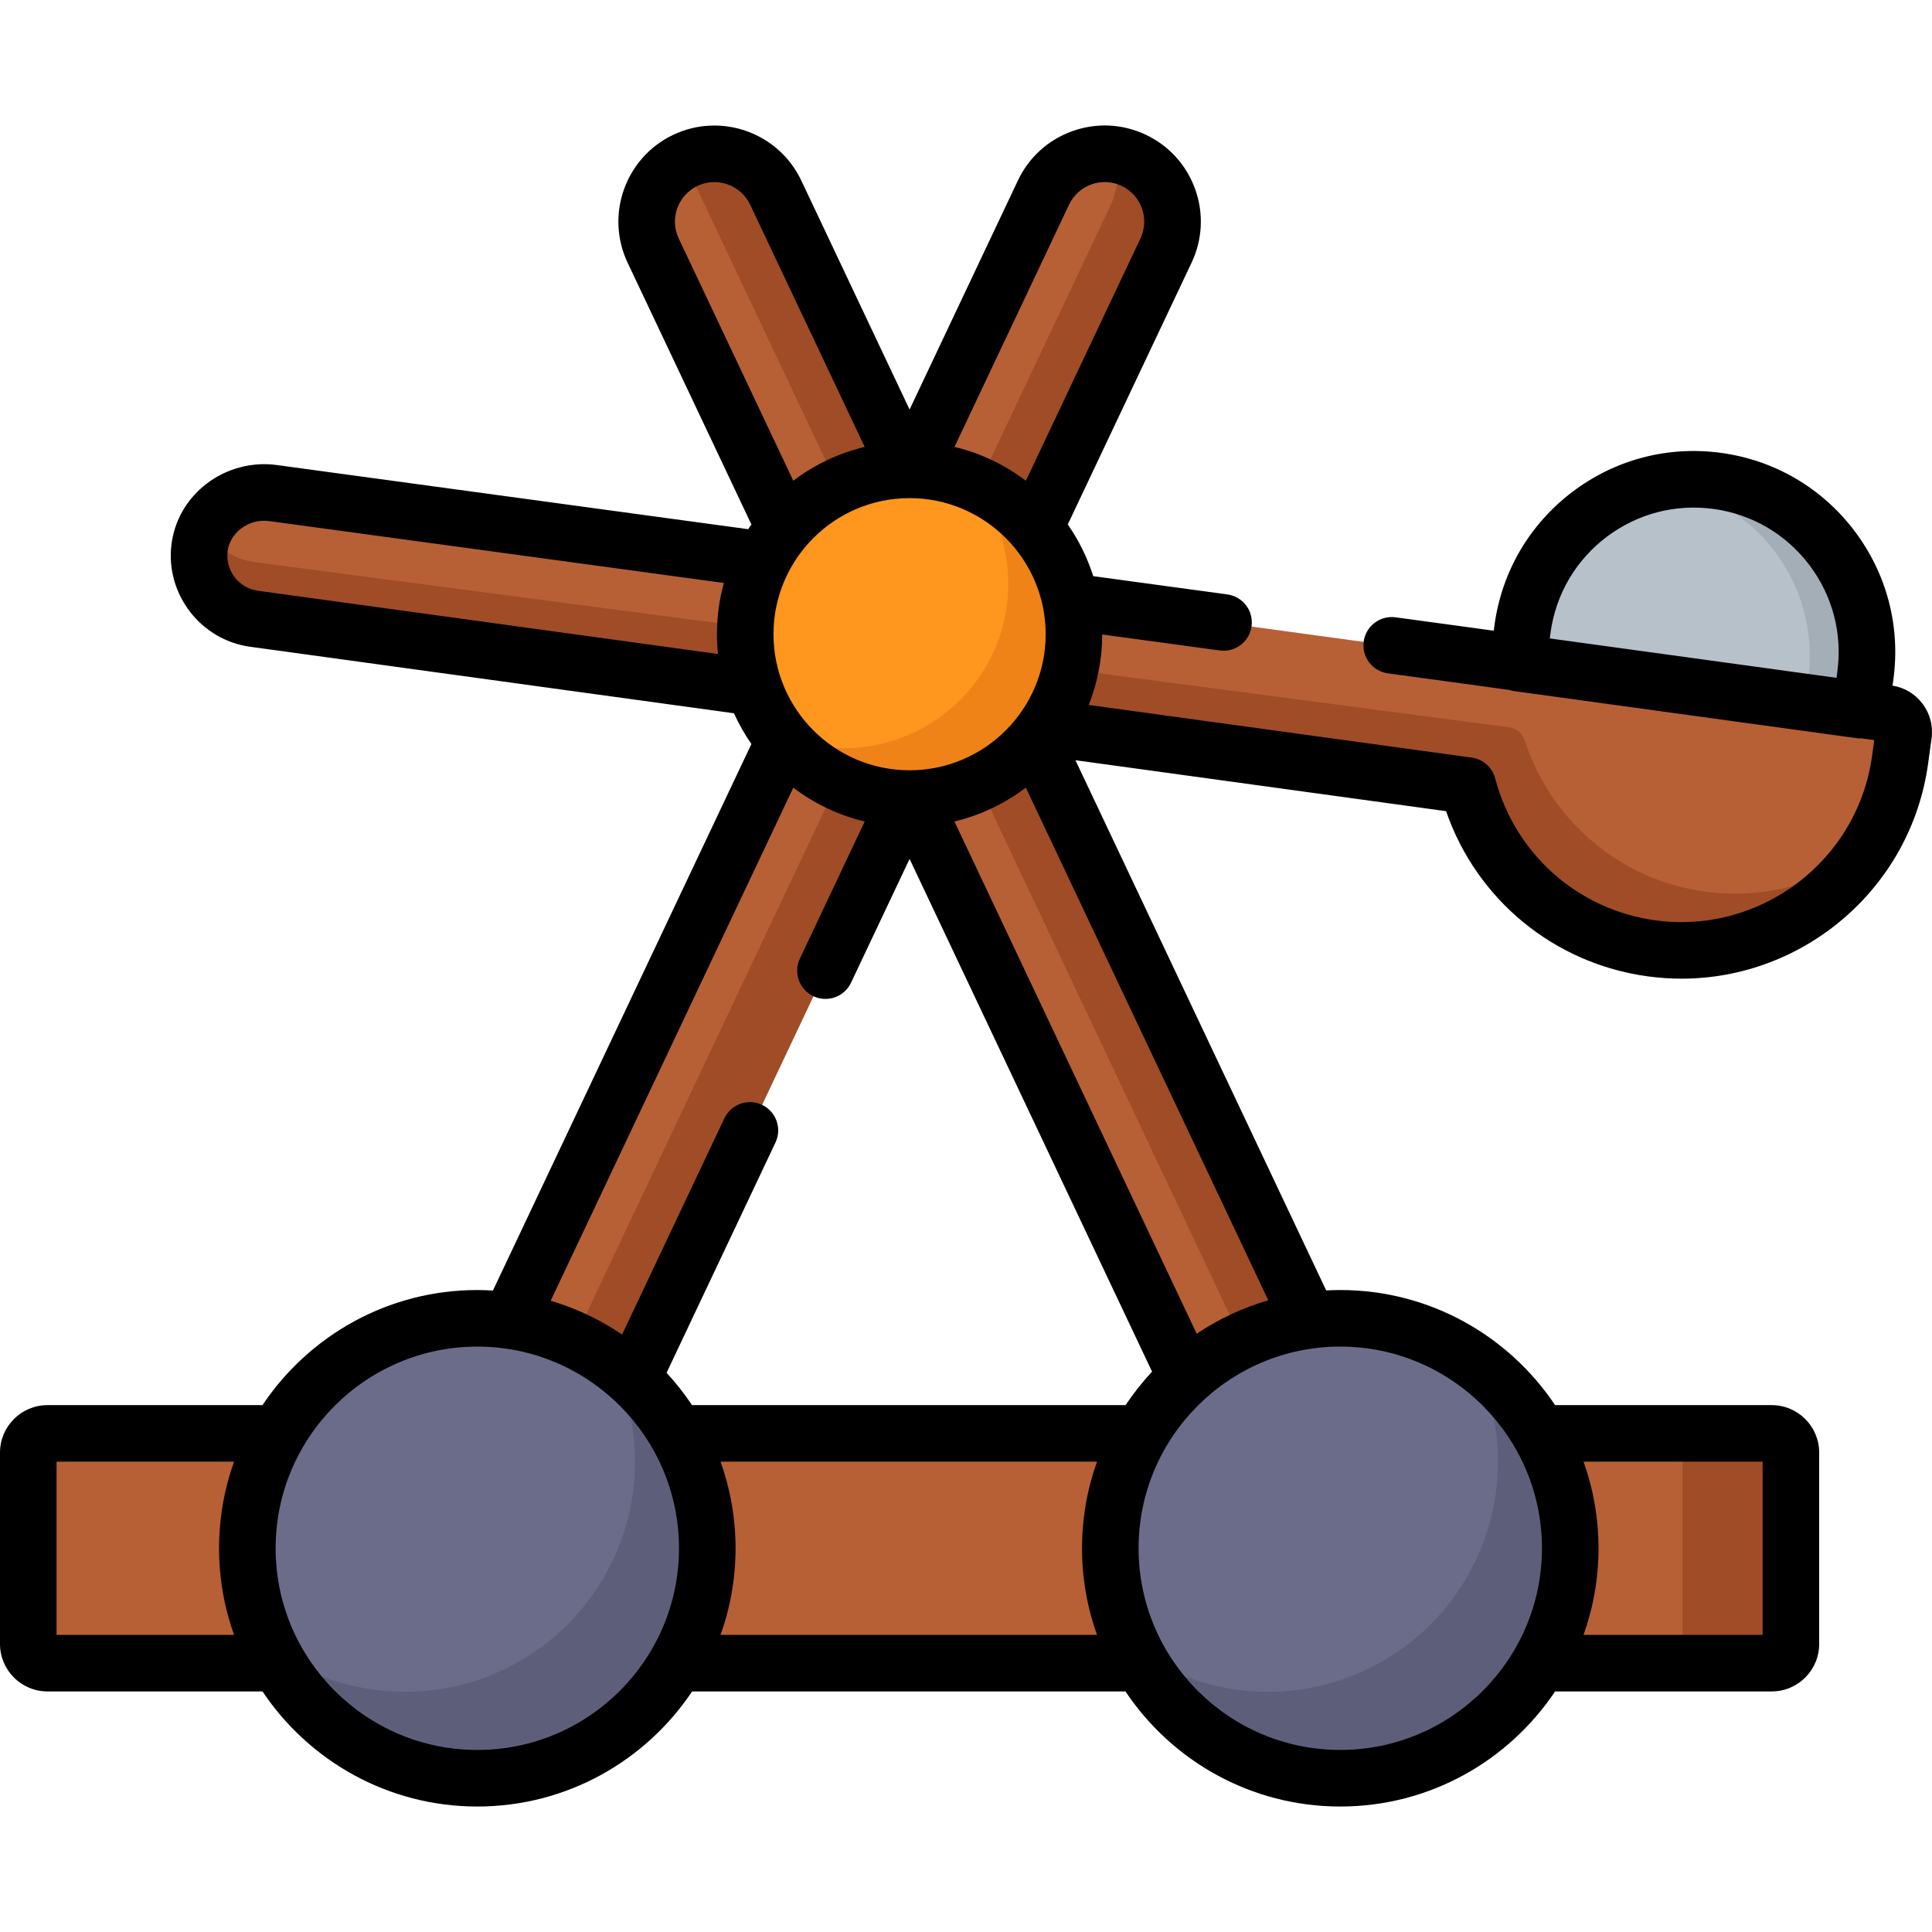
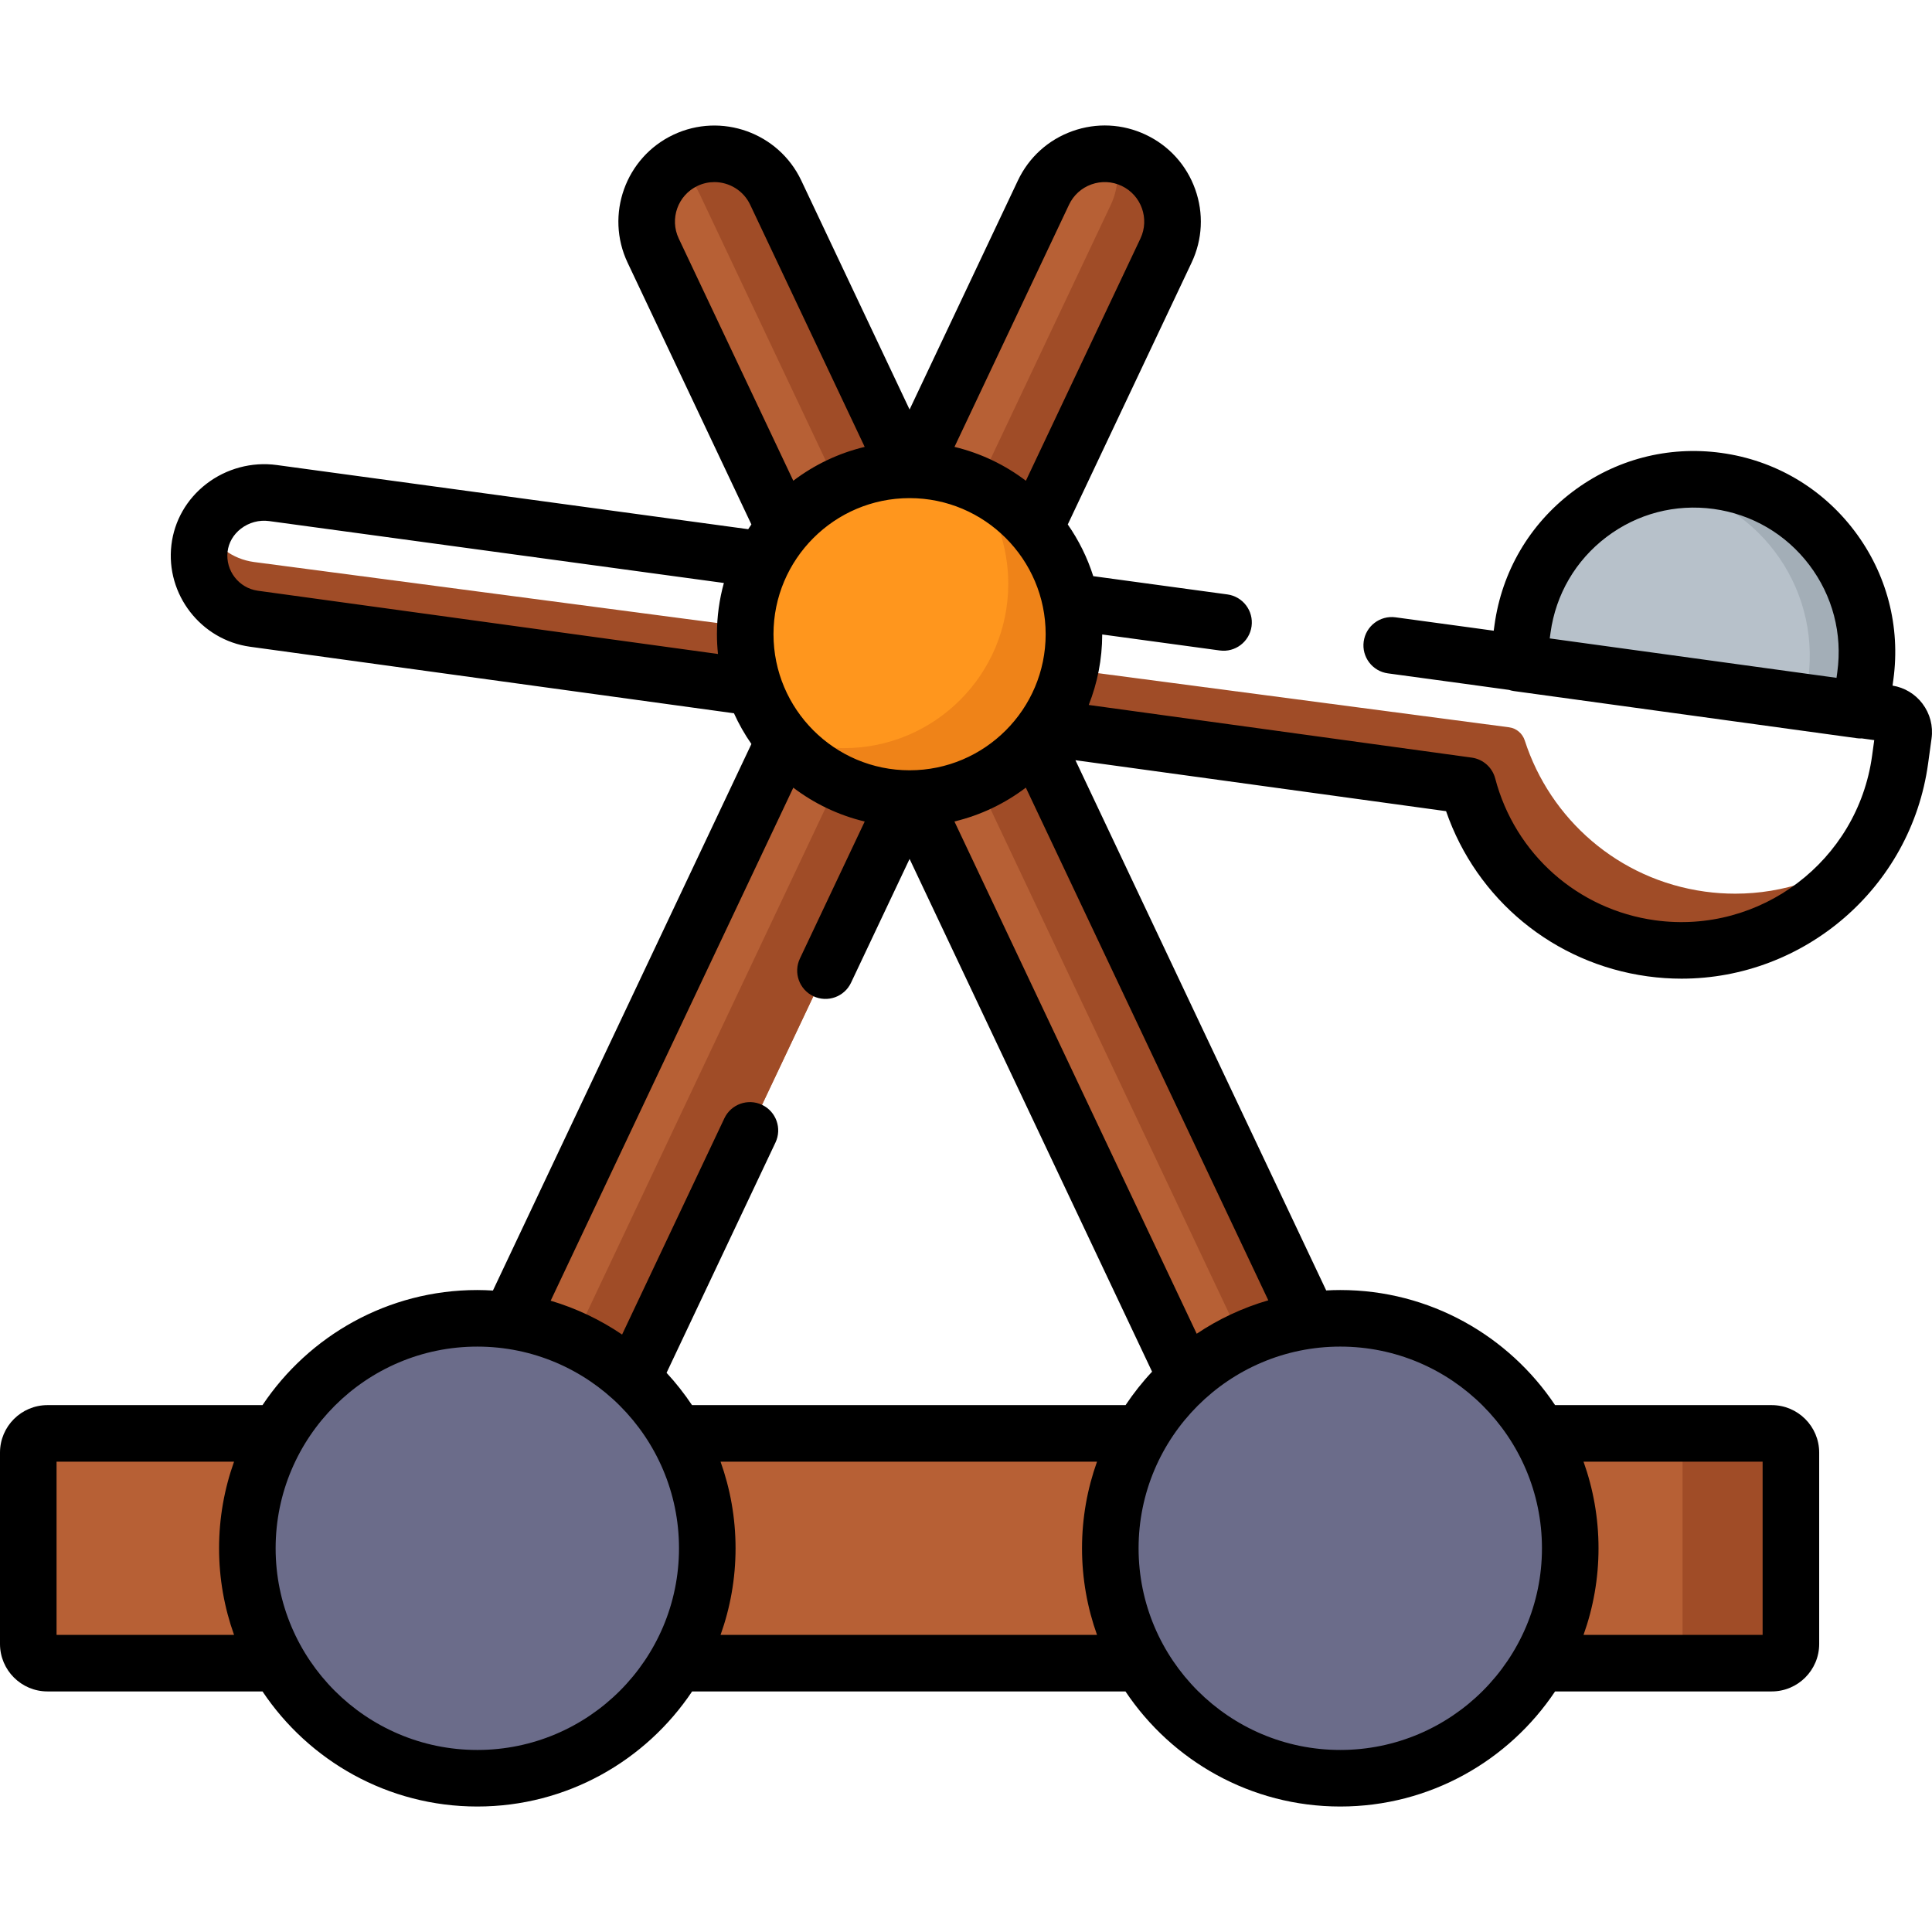
<svg xmlns="http://www.w3.org/2000/svg" version="1.1" id="Capa_1" x="0px" y="0px" viewBox="0 0 512 512" style="enable-background:new 0 0 512 512;" xml:space="preserve">
-   <path style="fill:#B76035;" d="M72.324,130.661c-9.352-1.286-18.346,5.276-19.457,14.65c-1.077,9.091,5.324,17.407,14.432,18.659  l321.695,44.225c5.827,22.187,24.484,39.797,48.626,43.116l0,0c32.008,4.4,61.522-17.98,65.922-49.987l0.913-6.641  c0.376-2.734-1.536-5.254-4.269-5.63L72.324,130.661z" />
  <path style="fill:#A04C27;" d="M494.584,225.341c-10.585,16.188-28.847,26.519-48.919,26.519c-2.654,0-5.338-0.173-8.043-0.549  c-24.139-3.315-42.798-20.926-48.624-43.113l-321.7-44.231c-9.212-1.261-15.659-9.762-14.388-18.974  c0.254-1.871,0.814-3.62,1.607-5.226c2.4,4.81,7.057,8.389,12.781,9.172l332.608,43.8c1.957,0.258,3.571,1.631,4.177,3.51  c6.69,20.722,24.712,36.865,47.733,40.034c2.705,0.376,5.389,0.549,8.043,0.549C472.681,236.831,484.771,232.612,494.584,225.341z" />
  <path style="fill:#B7C1CA;" d="M455.153,127.453L455.153,127.453c-25.086-3.449-48.219,14.092-51.667,39.178l-1.249,9.085  l90.845,12.489l1.249-9.085C497.78,154.034,480.239,130.902,455.153,127.453z" />
  <path style="fill:#A3AEB7;" d="M494.329,179.117l-1.251,9.09l-14.744-2.023l0.844-6.131c3.447-25.085-14.093-48.217-39.178-51.664  c-0.498-0.071-0.997-0.132-1.495-0.183c5.308-1.231,10.921-1.536,16.645-0.753C480.236,130.9,497.776,154.032,494.329,179.117z" />
  <path style="fill:#B76035;" d="M469.523,440.752H12.578c-2.808,0-5.084-2.276-5.084-5.084v-50.716c0-2.808,2.276-5.084,5.084-5.084  h456.944c2.808,0,5.084,2.276,5.084,5.084v50.716C474.607,438.476,472.331,440.752,469.523,440.752z" />
  <path style="fill:#A04C27;" d="M469.523,440.752H445.9v-60.885h23.622c2.808,0,5.084,2.276,5.084,5.084v50.716  C474.607,438.476,472.331,440.752,469.523,440.752z" />
  <path style="fill:#B76035;" d="M145.759,411.59l-32.48-15.361L276.526,51.046c4.242-8.969,14.951-12.801,23.92-8.56l0,0  c8.969,4.242,12.801,14.951,8.56,23.92L145.759,411.59z" />
  <path style="fill:#A04C27;" d="M310.738,58.736c0,2.573-0.559,5.186-1.729,7.667L145.76,411.591l-16.645-7.88L294.367,54.293  c1.21-2.562,1.779-5.257,1.779-7.911c0-1.85-0.275-3.691-0.823-5.44c1.739,0.254,3.457,0.763,5.125,1.545  C306.935,45.558,310.738,52.005,310.738,58.736z" />
  <path style="fill:#B76035;" d="M336.342,411.59l32.48-15.361L205.575,51.046c-4.242-8.969-14.951-12.801-23.92-8.56l0,0  c-8.969,4.242-12.801,14.951-8.56,23.92L336.342,411.59z" />
  <path style="fill:#A04C27;" d="M368.818,396.227l-16.615,7.86L185.446,51.486c-1.485-3.142-3.722-5.674-6.386-7.494  c0.803-0.569,1.678-1.068,2.593-1.505c8.968-4.24,19.675-0.407,23.926,8.562L368.818,396.227z" />
  <circle style="fill:#FF961D;" cx="241.05" cy="168.07" r="43.558" />
  <path style="fill:#EF8318;" d="M284.606,168.075c0,24.048-19.503,43.55-43.56,43.55c-13.961,0-26.396-6.569-34.358-16.788  c5.206,2.206,10.941,3.427,16.95,3.427c24.058,0,43.56-19.503,43.56-43.56c0-10.087-3.427-19.37-9.192-26.752  C273.634,134.55,284.606,150.036,284.606,168.075z" />
  <g>
    <circle style="fill:#6B6C8A;" cx="126.49" cy="410.31" r="60.943" />
    <circle style="fill:#6B6C8A;" cx="355.19" cy="410.31" r="60.943" />
  </g>
  <g>
-     <path style="fill:#5D5F7A;" d="M416.131,410.31c0,33.656-27.291,60.938-60.948,60.938c-24.19,0-45.086-14.093-54.928-34.521   c10.046,7.301,22.4,11.602,35.762,11.602c33.656,0,60.938-27.291,60.938-60.948c0-9.467-2.156-18.425-6.01-26.417   C406.207,372.037,416.131,390.015,416.131,410.31z" />
-     <path style="fill:#5D5F7A;" d="M187.436,410.31c0,33.656-27.291,60.938-60.948,60.938c-24.19,0-45.086-14.093-54.928-34.521   c10.046,7.301,22.4,11.602,35.762,11.602c33.656,0,60.938-27.291,60.938-60.948c0-9.467-2.156-18.425-6.01-26.417   C177.512,372.037,187.436,390.015,187.436,410.31z" />
-   </g>
+     </g>
  <path d="M509.46,186.456c-1.947-2.567-4.751-4.242-7.917-4.764l0.213-1.551c1.941-14.116-1.732-28.143-10.341-39.497  c-8.609-11.353-21.125-18.675-35.241-20.615v-0.001c-14.119-1.945-28.143,1.731-39.497,10.341s-18.675,21.125-20.616,35.241  l-0.211,1.534l-5.612-0.771l-20.408-2.778c-4.099-0.553-7.879,2.315-8.437,6.416s2.314,7.879,6.415,8.437l20.398,2.776l11.693,1.608  c0.426,0.14,0.865,0.247,1.316,0.309l90.846,12.49c0.34,0.047,0.681,0.07,1.021,0.07c0.089,0,0.177-0.018,0.266-0.021l3.344,0.46  l-0.573,4.166c-3.831,27.862-29.622,47.408-57.477,43.583c-20.498-2.818-37.14-17.575-42.398-37.595  c-0.769-2.93-3.227-5.109-6.228-5.521L288.523,186.82c2.296-5.786,3.566-12.086,3.575-18.678l31.144,4.24  c4.104,0.57,7.879-2.315,8.437-6.415c0.558-4.102-2.314-7.879-6.415-8.438l-35.54-4.838c-1.565-4.931-3.858-9.542-6.754-13.703  l32.81-69.376c2.908-6.148,3.247-13.06,0.956-19.463c-2.291-6.403-6.939-11.53-13.086-14.438  c-6.148-2.907-13.059-3.247-19.462-0.955c-6.403,2.291-11.53,6.939-14.437,13.087L241.05,108.53l-28.7-60.689  c-6.002-12.691-21.209-18.13-33.9-12.131c-12.69,6.002-18.132,21.209-12.13,33.899l32.808,69.371  c-0.289,0.415-0.568,0.838-0.845,1.262L73.344,123.236c-6.576-0.902-13.382,0.922-18.669,5.01  c-5.206,4.025-8.492,9.773-9.251,16.184c-1.549,13.075,7.806,25.172,20.854,26.965l128.227,17.629  c1.296,2.863,2.847,5.588,4.626,8.142l-68.5,144.842c-1.371-0.082-2.748-0.137-4.139-0.137c-23.713,0-44.642,12.128-56.927,30.501  H12.578C5.642,372.373,0,378.015,0,384.951v50.716c0,6.936,5.642,12.579,12.578,12.579h56.988  c12.285,18.373,33.213,30.5,56.926,30.5s44.641-12.127,56.926-30.5H298.26c12.285,18.373,33.214,30.5,56.927,30.5  s44.641-12.127,56.926-30.5h57.41c6.936,0,12.579-5.643,12.579-12.579v-50.716c0-6.936-5.643-12.579-12.579-12.579h-57.409  c-12.285-18.374-33.214-30.501-56.927-30.501c-1.253,0-2.496,0.039-3.732,0.106l-66.452-140.512l98.221,13.503  c8.089,23.404,28.546,40.354,53.377,43.768c3.036,0.418,6.05,0.621,9.033,0.621c32.432-0.002,60.796-23.998,65.335-57.011  l0.913-6.642C512.336,192.399,511.475,189.114,509.46,186.456z M486.906,178.1l-0.211,1.534l-75.996-10.448l0.211-1.534  c1.396-10.15,6.66-19.148,14.823-25.339c8.164-6.191,18.249-8.823,28.399-7.435c10.149,1.396,19.148,6.66,25.339,14.823  C485.661,157.864,488.301,167.95,486.906,178.1z M190.271,173.312L68.32,156.547c-5.012-0.689-8.605-5.334-8.01-10.354  c0.282-2.382,1.537-4.544,3.535-6.089c2.124-1.641,4.842-2.38,7.469-2.016l120.52,16.406c-1.197,4.324-1.839,8.877-1.839,13.578  C189.994,169.841,190.094,171.588,190.271,173.312z M419.654,387.362h47.458v45.896h-47.458c2.563-7.178,3.97-14.901,3.97-22.948  C423.624,402.262,422.217,394.54,419.654,387.362z M283.302,54.25c1.195-2.528,3.304-4.439,5.937-5.382  c2.633-0.942,5.475-0.802,8.003,0.393c5.219,2.468,7.457,8.722,4.989,13.941l-30.363,64.203c-5.536-4.206-11.953-7.302-18.92-8.972  L283.302,54.25z M277.111,168.071c0,19.886-16.178,36.064-36.064,36.064c-19.885,0-36.064-16.178-36.064-36.064  s16.178-36.064,36.064-36.064C260.932,132.007,277.111,148.185,277.111,168.071z M179.87,63.202  c-2.468-5.219-0.23-11.473,4.989-13.941c1.442-0.682,2.962-1.005,4.46-1.005c3.925,0,7.695,2.216,9.482,5.994l30.353,64.181  c-6.968,1.67-13.386,4.765-18.922,8.97L179.87,63.202z M14.989,433.257v-45.896h47.036c-2.563,7.178-3.97,14.9-3.97,22.947  c0,8.048,1.407,15.77,3.97,22.948H14.989V433.257z M126.493,463.758c-29.472,0-53.449-23.977-53.449-53.448  s23.977-53.448,53.449-53.448s53.449,23.977,53.449,53.448S155.965,463.758,126.493,463.758z M290.718,433.257H190.96  c2.563-7.178,3.97-14.901,3.97-22.948c0-8.048-1.408-15.771-3.974-22.947h99.764c-2.566,7.176-3.973,14.899-3.973,22.947  C286.748,418.357,288.155,426.079,290.718,433.257z M183.394,372.373c-2.028-3.03-4.276-5.899-6.747-8.563l28.867-61.039  c1.769-3.741,0.171-8.209-3.571-9.979c-3.741-1.768-8.21-0.171-9.979,3.572l-27.102,57.306c-5.745-3.904-12.116-6.946-18.924-8.967  l64.298-135.958c5.537,4.204,11.954,7.298,18.923,8.967l-17.176,36.317c-1.769,3.741-0.171,8.209,3.571,9.979  c3.74,1.765,8.209,0.171,9.979-3.572l15.517-32.809l64.264,135.887c-2.58,2.748-4.922,5.717-7.026,8.859H183.394z M355.186,356.861  c29.472,0,53.449,23.977,53.449,53.448s-23.977,53.448-53.449,53.448s-53.449-23.977-53.449-53.448S325.715,356.861,355.186,356.861  z M336.112,344.596c-6.82,1.983-13.209,4.987-18.975,8.858l-64.202-135.755c6.968-1.668,13.385-4.765,18.922-8.968L336.112,344.596z  " />
  <g>
</g>
  <g>
</g>
  <g>
</g>
  <g>
</g>
  <g>
</g>
  <g>
</g>
  <g>
</g>
  <g>
</g>
  <g>
</g>
  <g>
</g>
  <g>
</g>
  <g>
</g>
  <g>
</g>
  <g>
</g>
  <g>
</g>
</svg>